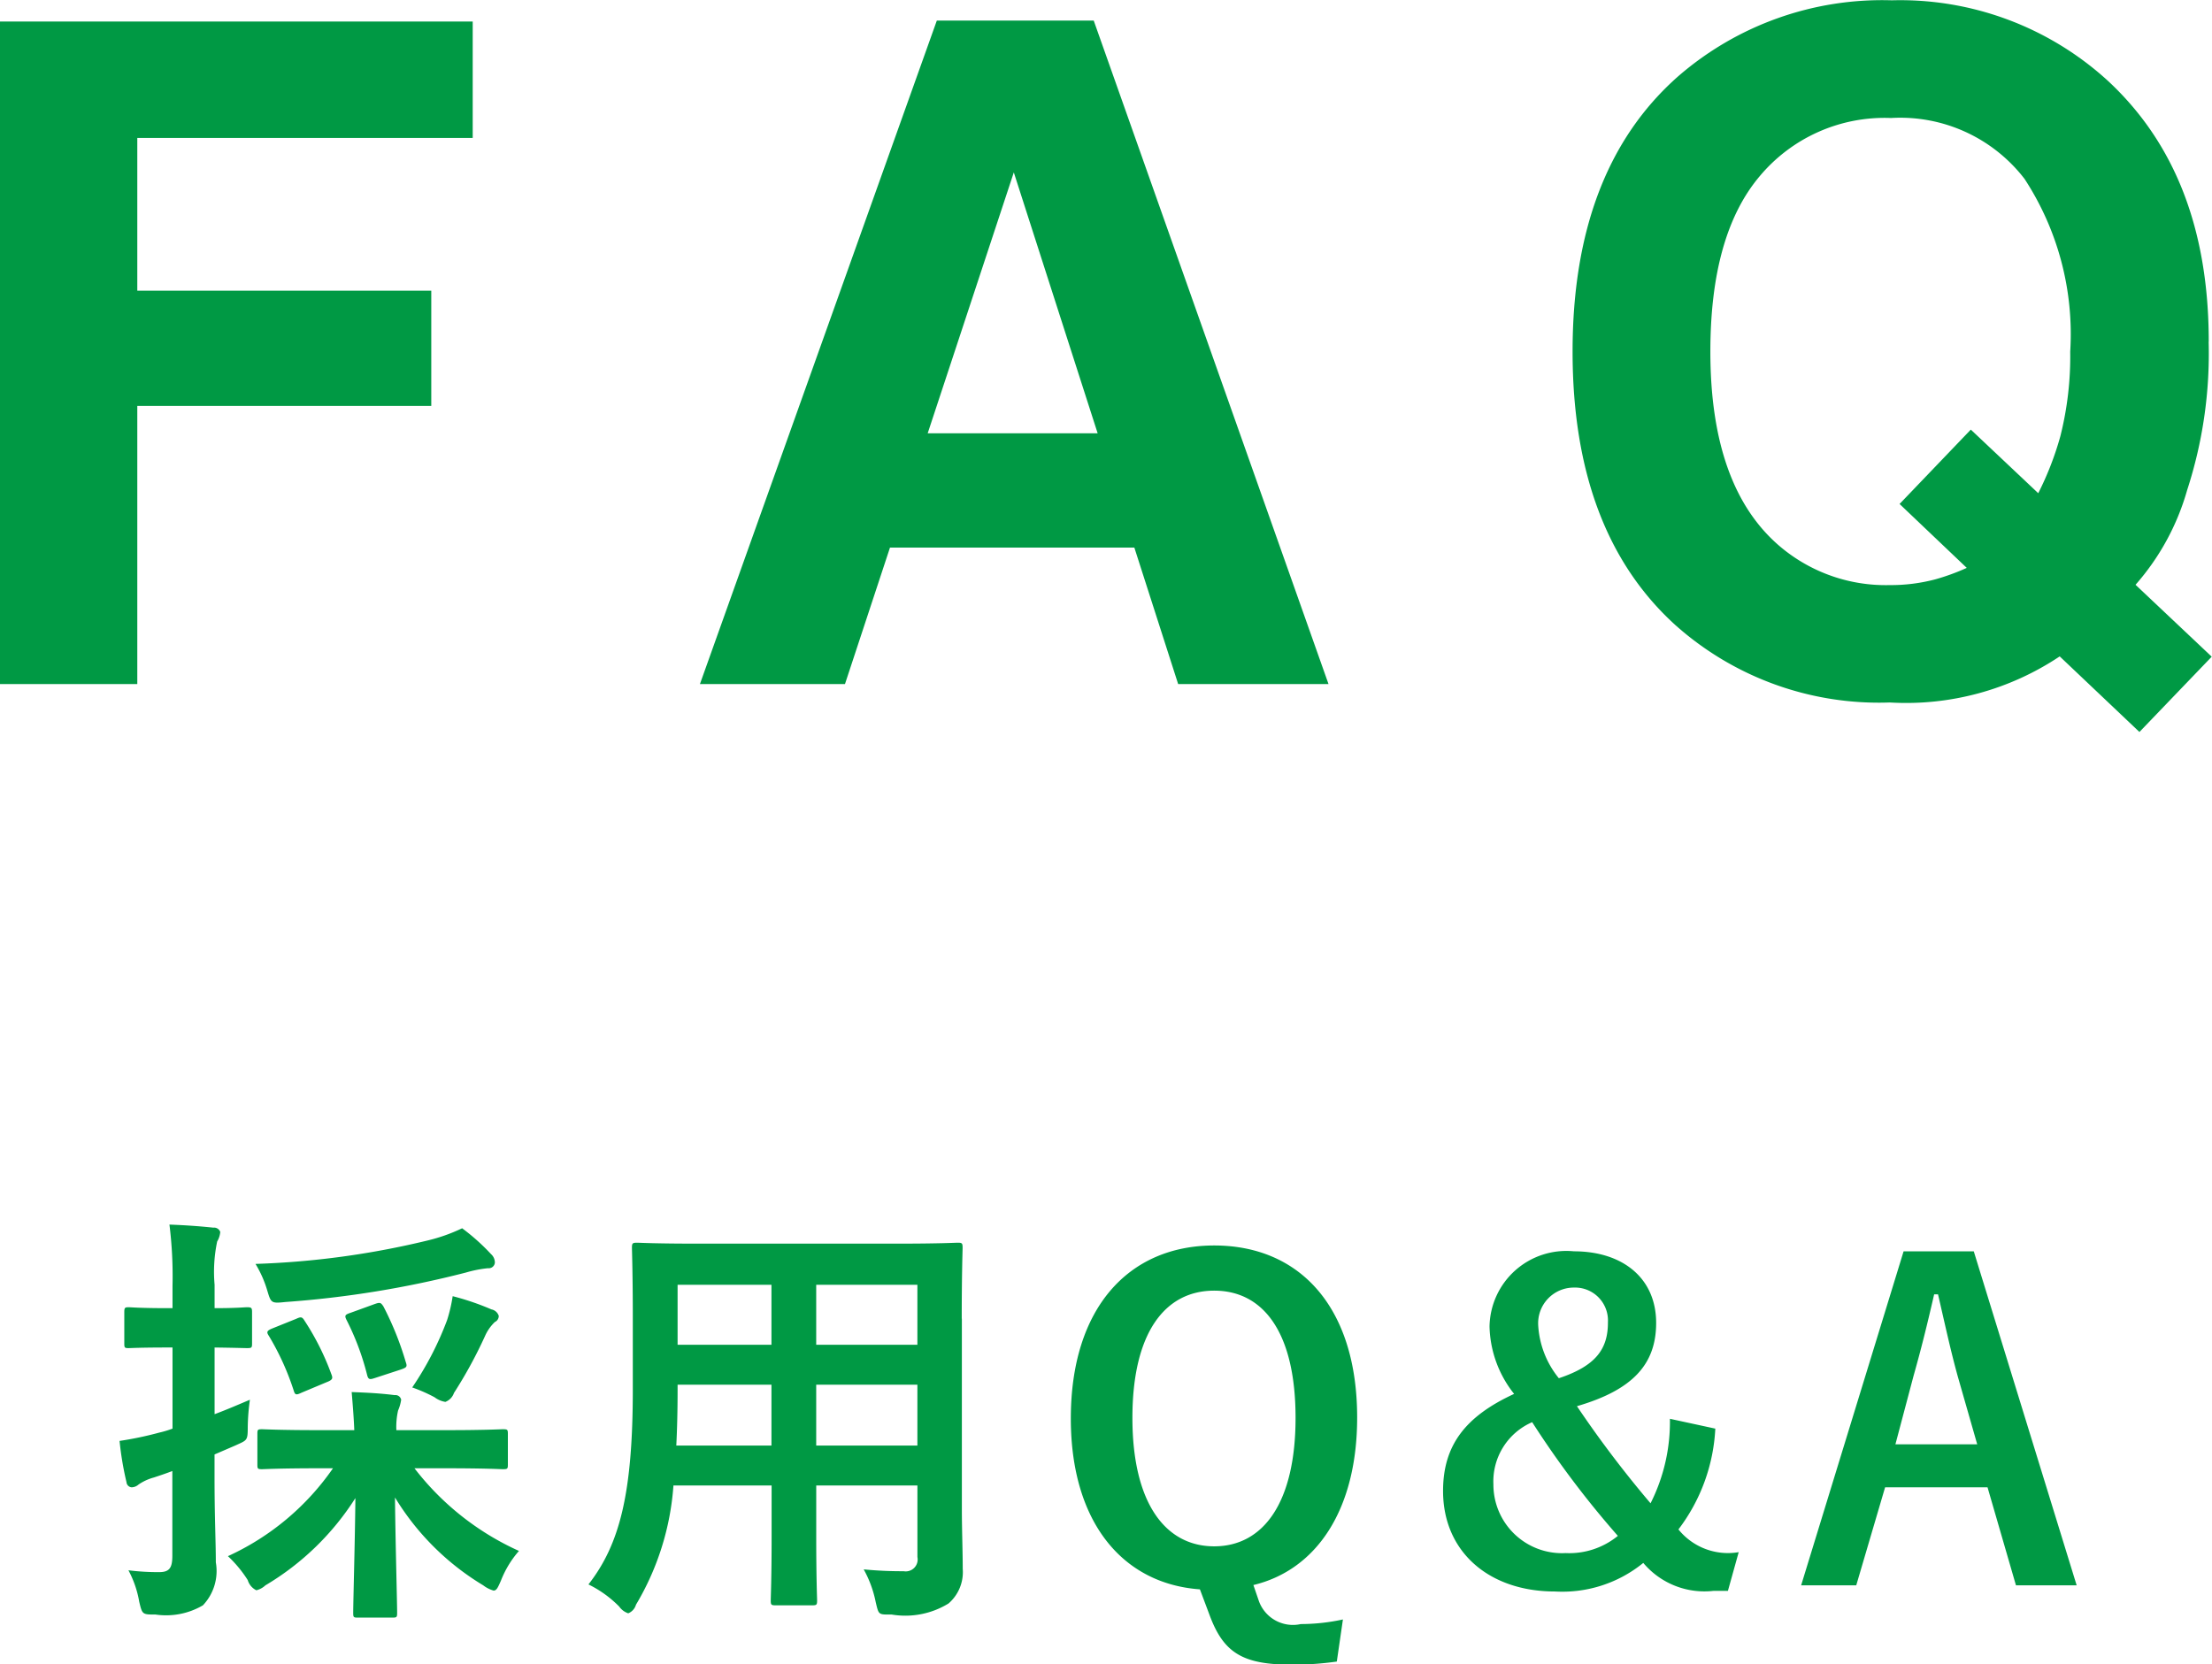
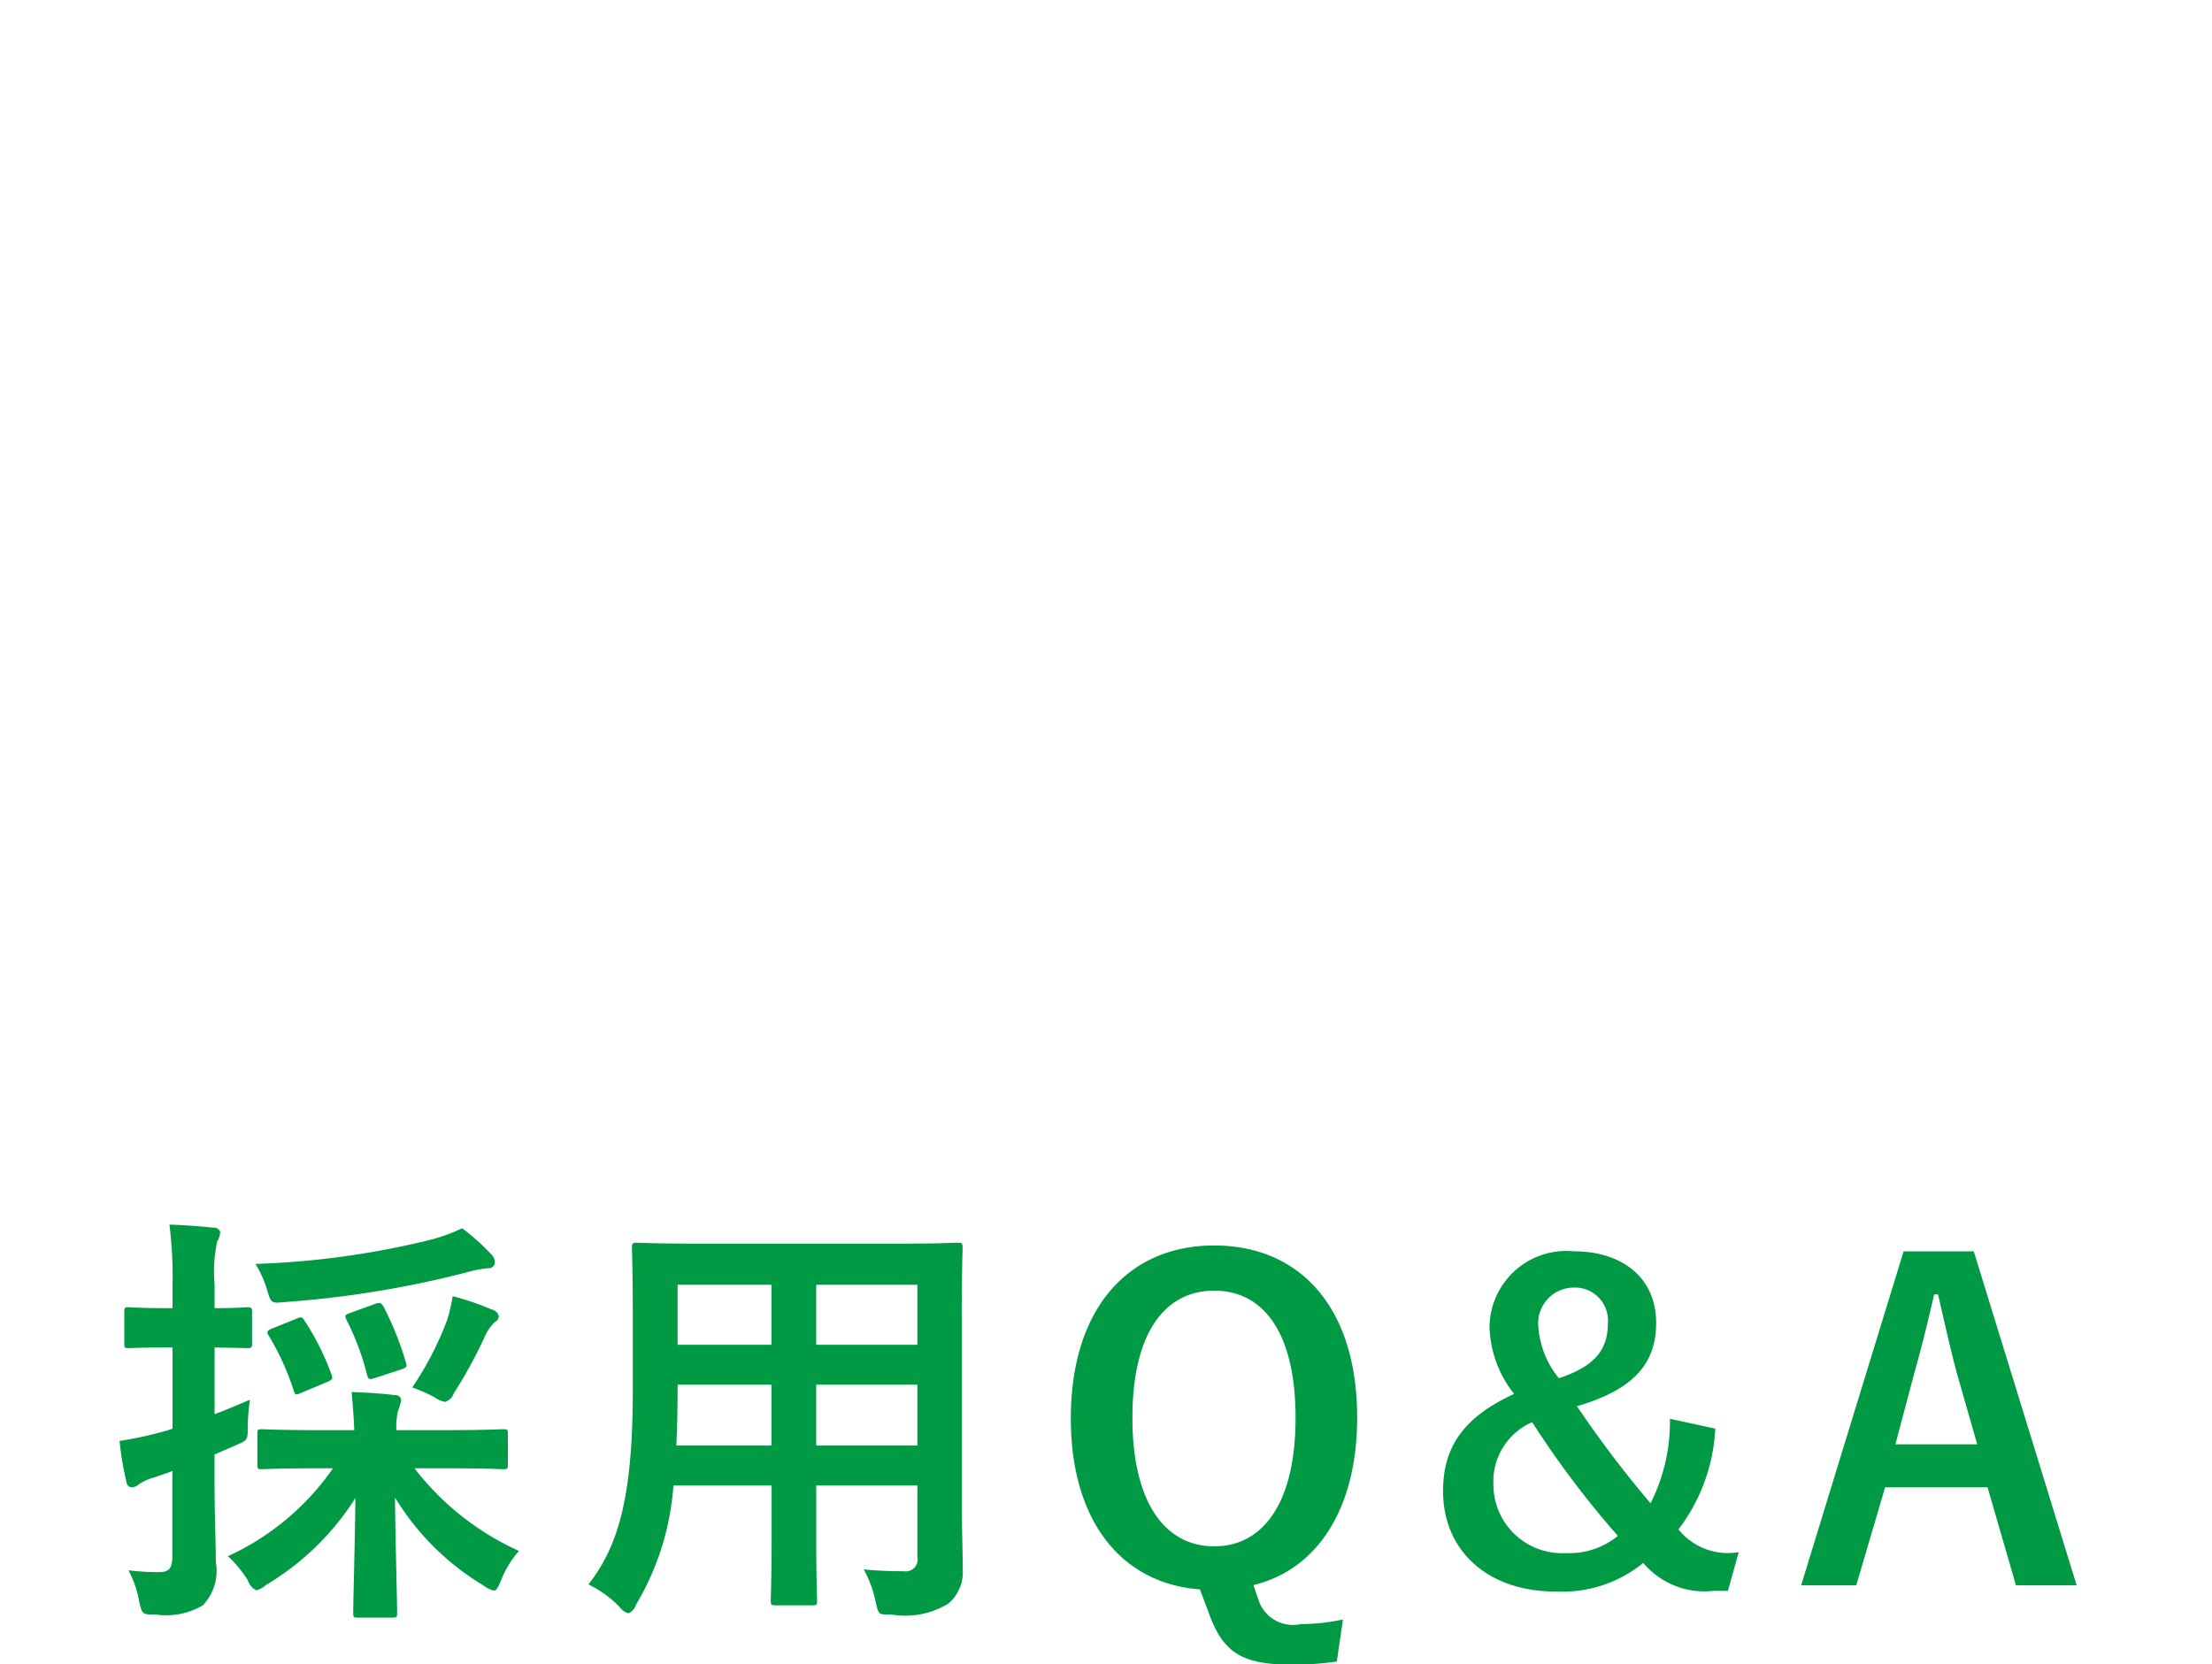
<svg xmlns="http://www.w3.org/2000/svg" height="54.16" viewBox="0 0 71.969 54.16" width="71.969">
  <g fill="#094" fill-rule="evenodd" transform="translate(-684.281 -7344.03)">
    <path d="m695.115 7391.81a8.4 8.4 0 0 1 -3.418 2.86 4.009 4.009 0 0 1 .645.78.535.535 0 0 0 .28.33.657.657 0 0 0 .294-.16 8.764 8.764 0 0 0 2.928-2.84c-.014 1.44-.071 3.37-.071 3.74 0 .14.015.15.155.15h1.106c.154 0 .168-.01.168-.15 0-.37-.056-2.33-.07-3.76a8.468 8.468 0 0 0 2.872 2.86.987.987 0 0 0 .336.17c.1 0 .14-.1.238-.32a3.254 3.254 0 0 1 .588-.97 8.911 8.911 0 0 1 -3.4-2.69h.98c1.345 0 1.807.03 1.891.03.154 0 .168-.01.168-.15v-1c0-.14-.014-.15-.168-.15-.084 0-.546.03-1.891.03h-1.569a2.4 2.4 0 0 1 .056-.64 1.366 1.366 0 0 0 .1-.35.188.188 0 0 0 -.21-.15c-.476-.06-.882-.08-1.4-.1.042.49.071.88.085 1.24h-1.108c-1.345 0-1.807-.03-1.891-.03-.14 0-.154.01-.154.15v1c0 .14.014.15.154.15.084 0 .546-.03 1.891-.03h.42zm-3.852-.45.672-.29c.393-.18.407-.15.407-.62a7.025 7.025 0 0 1 .07-.87c-.379.16-.771.33-1.149.47v-2.17c.728.01.967.02 1.051.02.154 0 .168-.01.168-.15v-1.01c0-.15-.014-.17-.168-.17-.084 0-.323.03-1.051.03v-.76a4.784 4.784 0 0 1 .084-1.41.726.726 0 0 0 .1-.31.211.211 0 0 0 -.224-.14c-.476-.05-.91-.08-1.429-.1a13.578 13.578 0 0 1 .1 1.99v.73h-.154c-.91 0-1.19-.03-1.274-.03-.127 0-.141.02-.141.17v1.01c0 .14.014.15.141.15.084 0 .364-.02 1.274-.02h.154v2.64a3.3 3.3 0 0 1 -.434.13 11.2 11.2 0 0 1 -1.289.27 10.131 10.131 0 0 0 .225 1.34.183.183 0 0 0 .168.17.352.352 0 0 0 .224-.09 1.623 1.623 0 0 1 .5-.23c.182-.06.392-.13.6-.21v2.76c0 .4-.1.53-.434.53a7.786 7.786 0 0 1 -.994-.06 3.361 3.361 0 0 1 .35 1.02c.1.42.1.42.532.42a2.367 2.367 0 0 0 1.541-.3 1.622 1.622 0 0 0 .42-1.4c0-.69-.042-1.46-.042-2.79v-.72zm8.054-7.36a5.64 5.64 0 0 1 -1.134.4 27.445 27.445 0 0 1 -5.589.76 3.653 3.653 0 0 1 .378.85c.126.42.126.44.588.39a32.92 32.92 0 0 0 5.883-.96 3.893 3.893 0 0 1 .715-.14.2.2 0 0 0 .224-.18.37.37 0 0 0 -.126-.28 6.842 6.842 0 0 0 -.939-.84zm-1.624 5.18a5.053 5.053 0 0 1 .728.32.791.791 0 0 0 .35.15.474.474 0 0 0 .28-.29 14.689 14.689 0 0 0 1.009-1.85 1.421 1.421 0 0 1 .322-.46.214.214 0 0 0 .126-.2.31.31 0 0 0 -.238-.21 8.508 8.508 0 0 0 -1.261-.43 4.9 4.9 0 0 1 -.182.78 10.343 10.343 0 0 1 -1.134 2.19zm-4.553-1.92c-.168.07-.2.11-.112.24a8.534 8.534 0 0 1 .812 1.79c.042.14.084.14.253.06l.812-.34c.21-.08.21-.13.154-.27a8.437 8.437 0 0 0 -.868-1.73c-.084-.14-.126-.13-.281-.06zm2.549-.51c-.182.06-.2.09-.14.22a8.459 8.459 0 0 1 .673 1.79c.042.17.084.17.266.11l.826-.27c.2-.07.224-.09.168-.25a10.069 10.069 0 0 0 -.728-1.81c-.084-.12-.1-.14-.294-.07zm19.883.19c0-1.46.028-2.22.028-2.3 0-.15-.014-.17-.154-.17-.1 0-.575.03-1.933.03h-6.584c-1.345 0-1.835-.03-1.919-.03-.154 0-.168.02-.168.17 0 .08.028.84.028 2.3v2.29c0 3.38-.42 5.05-1.443 6.36a3.663 3.663 0 0 1 1 .72.594.594 0 0 0 .294.22.428.428 0 0 0 .252-.28 8.776 8.776 0 0 0 1.219-3.88h3.194v1.67c0 1.36-.028 1.97-.028 2.07 0 .14.014.16.154.16h1.2c.14 0 .154-.02.154-.16 0-.08-.028-.71-.028-2.07v-1.67h3.292v2.33a.388.388 0 0 1 -.448.46 12.615 12.615 0 0 1 -1.3-.06 3.69 3.69 0 0 1 .392 1.07c.1.42.084.4.519.4a2.684 2.684 0 0 0 1.849-.36 1.346 1.346 0 0 0 .462-1.13c0-.58-.028-1.29-.028-1.94v-6.2zm-4.735 4.13v-1.98h3.292v1.98zm3.292-5.23v1.95h-3.292v-1.95zm-7.844 5.23c.028-.55.042-1.15.042-1.82v-.16h3.054v1.98h-3.1zm.042-3.28v-1.95h3.054v1.95zm21.647 8.94a6.5 6.5 0 0 1 -1.372.15 1.177 1.177 0 0 1 -1.359-.74l-.182-.53c2.045-.49 3.376-2.44 3.376-5.45 0-3.59-1.864-5.6-4.651-5.6s-4.665 2.04-4.665 5.63c0 3.37 1.681 5.38 4.2 5.56l.308.82c.448 1.22 1.05 1.63 2.661 1.63a10.03 10.03 0 0 0 1.485-.1zm-4.188-10.7c1.6 0 2.647 1.36 2.647 4.14 0 2.76-1.05 4.18-2.647 4.18s-2.661-1.42-2.661-4.18c0-2.78 1.064-4.14 2.661-4.14zm14.827 4.17a5.884 5.884 0 0 1 -.63 2.75 35.588 35.588 0 0 1 -2.395-3.16c1.821-.53 2.577-1.37 2.577-2.71 0-1.46-1.092-2.33-2.675-2.33a2.5 2.5 0 0 0 -2.746 2.45 3.65 3.65 0 0 0 .8 2.19c-1.583.73-2.312 1.67-2.312 3.16 0 1.97 1.485 3.27 3.642 3.27a4.17 4.17 0 0 0 2.872-.93 2.6 2.6 0 0 0 2.283.91h.471l.351-1.26a2.071 2.071 0 0 1 -1.961-.74 5.9 5.9 0 0 0 1.2-3.28zm-4.482.11a30.749 30.749 0 0 0 2.788 3.7 2.493 2.493 0 0 1 -1.695.56 2.232 2.232 0 0 1 -2.354-2.24 2.1 2.1 0 0 1 1.261-2.02zm.868-1.43a3 3 0 0 1 -.672-1.73 1.161 1.161 0 0 1 1.163-1.22 1.071 1.071 0 0 1 1.106 1.13c.004.87-.396 1.42-1.596 1.82zm13.5-4.13h-2.283l-3.334 10.87h1.793l.939-3.19h3.333l.925 3.19h1.975zm.112 6.28h-2.661l.588-2.22c.238-.84.434-1.62.672-2.66h.126c.239 1.03.407 1.82.645 2.68z" />
-     <path d="m684.266 7366.29h4.482v-9.05h9.565v-3.75h-9.565v-4.97h10.913v-3.79h-15.395zm33-16.65 2.728 8.49h-5.53zm-10.212 16.65h4.719l1.464-4.44h7.951l1.425 4.44h4.892l-7.639-21.59h-5.105zm38.707-3.22a5.322 5.322 0 0 1 -3.546-1.24q-2.286-1.92-2.286-6.36 0-3.8 1.6-5.7a5.294 5.294 0 0 1 4.278-1.9 5.1 5.1 0 0 1 4.343 1.98 9.227 9.227 0 0 1 1.487 5.62 10.609 10.609 0 0 1 -.322 2.76 10.075 10.075 0 0 1 -.718 1.85l-2.194-2.07-2.318 2.42 2.186 2.08a7.226 7.226 0 0 1 -1.012.37 5.672 5.672 0 0 1 -1.494.19zm10.383-7.92c0-3.64-1.093-6.46-3.281-8.49a10.011 10.011 0 0 0 -7.031-2.62 10.122 10.122 0 0 0 -6.958 2.48q-3.428 3.03-3.428 8.95 0 5.865 3.343 8.9a9.944 9.944 0 0 0 6.979 2.52 8.993 8.993 0 0 0 5.527-1.5l2.594 2.46 2.352-2.45-2.479-2.34a7.93 7.93 0 0 0 1.679-3.08 14.354 14.354 0 0 0 .7-4.83z" />
  </g>
</svg>